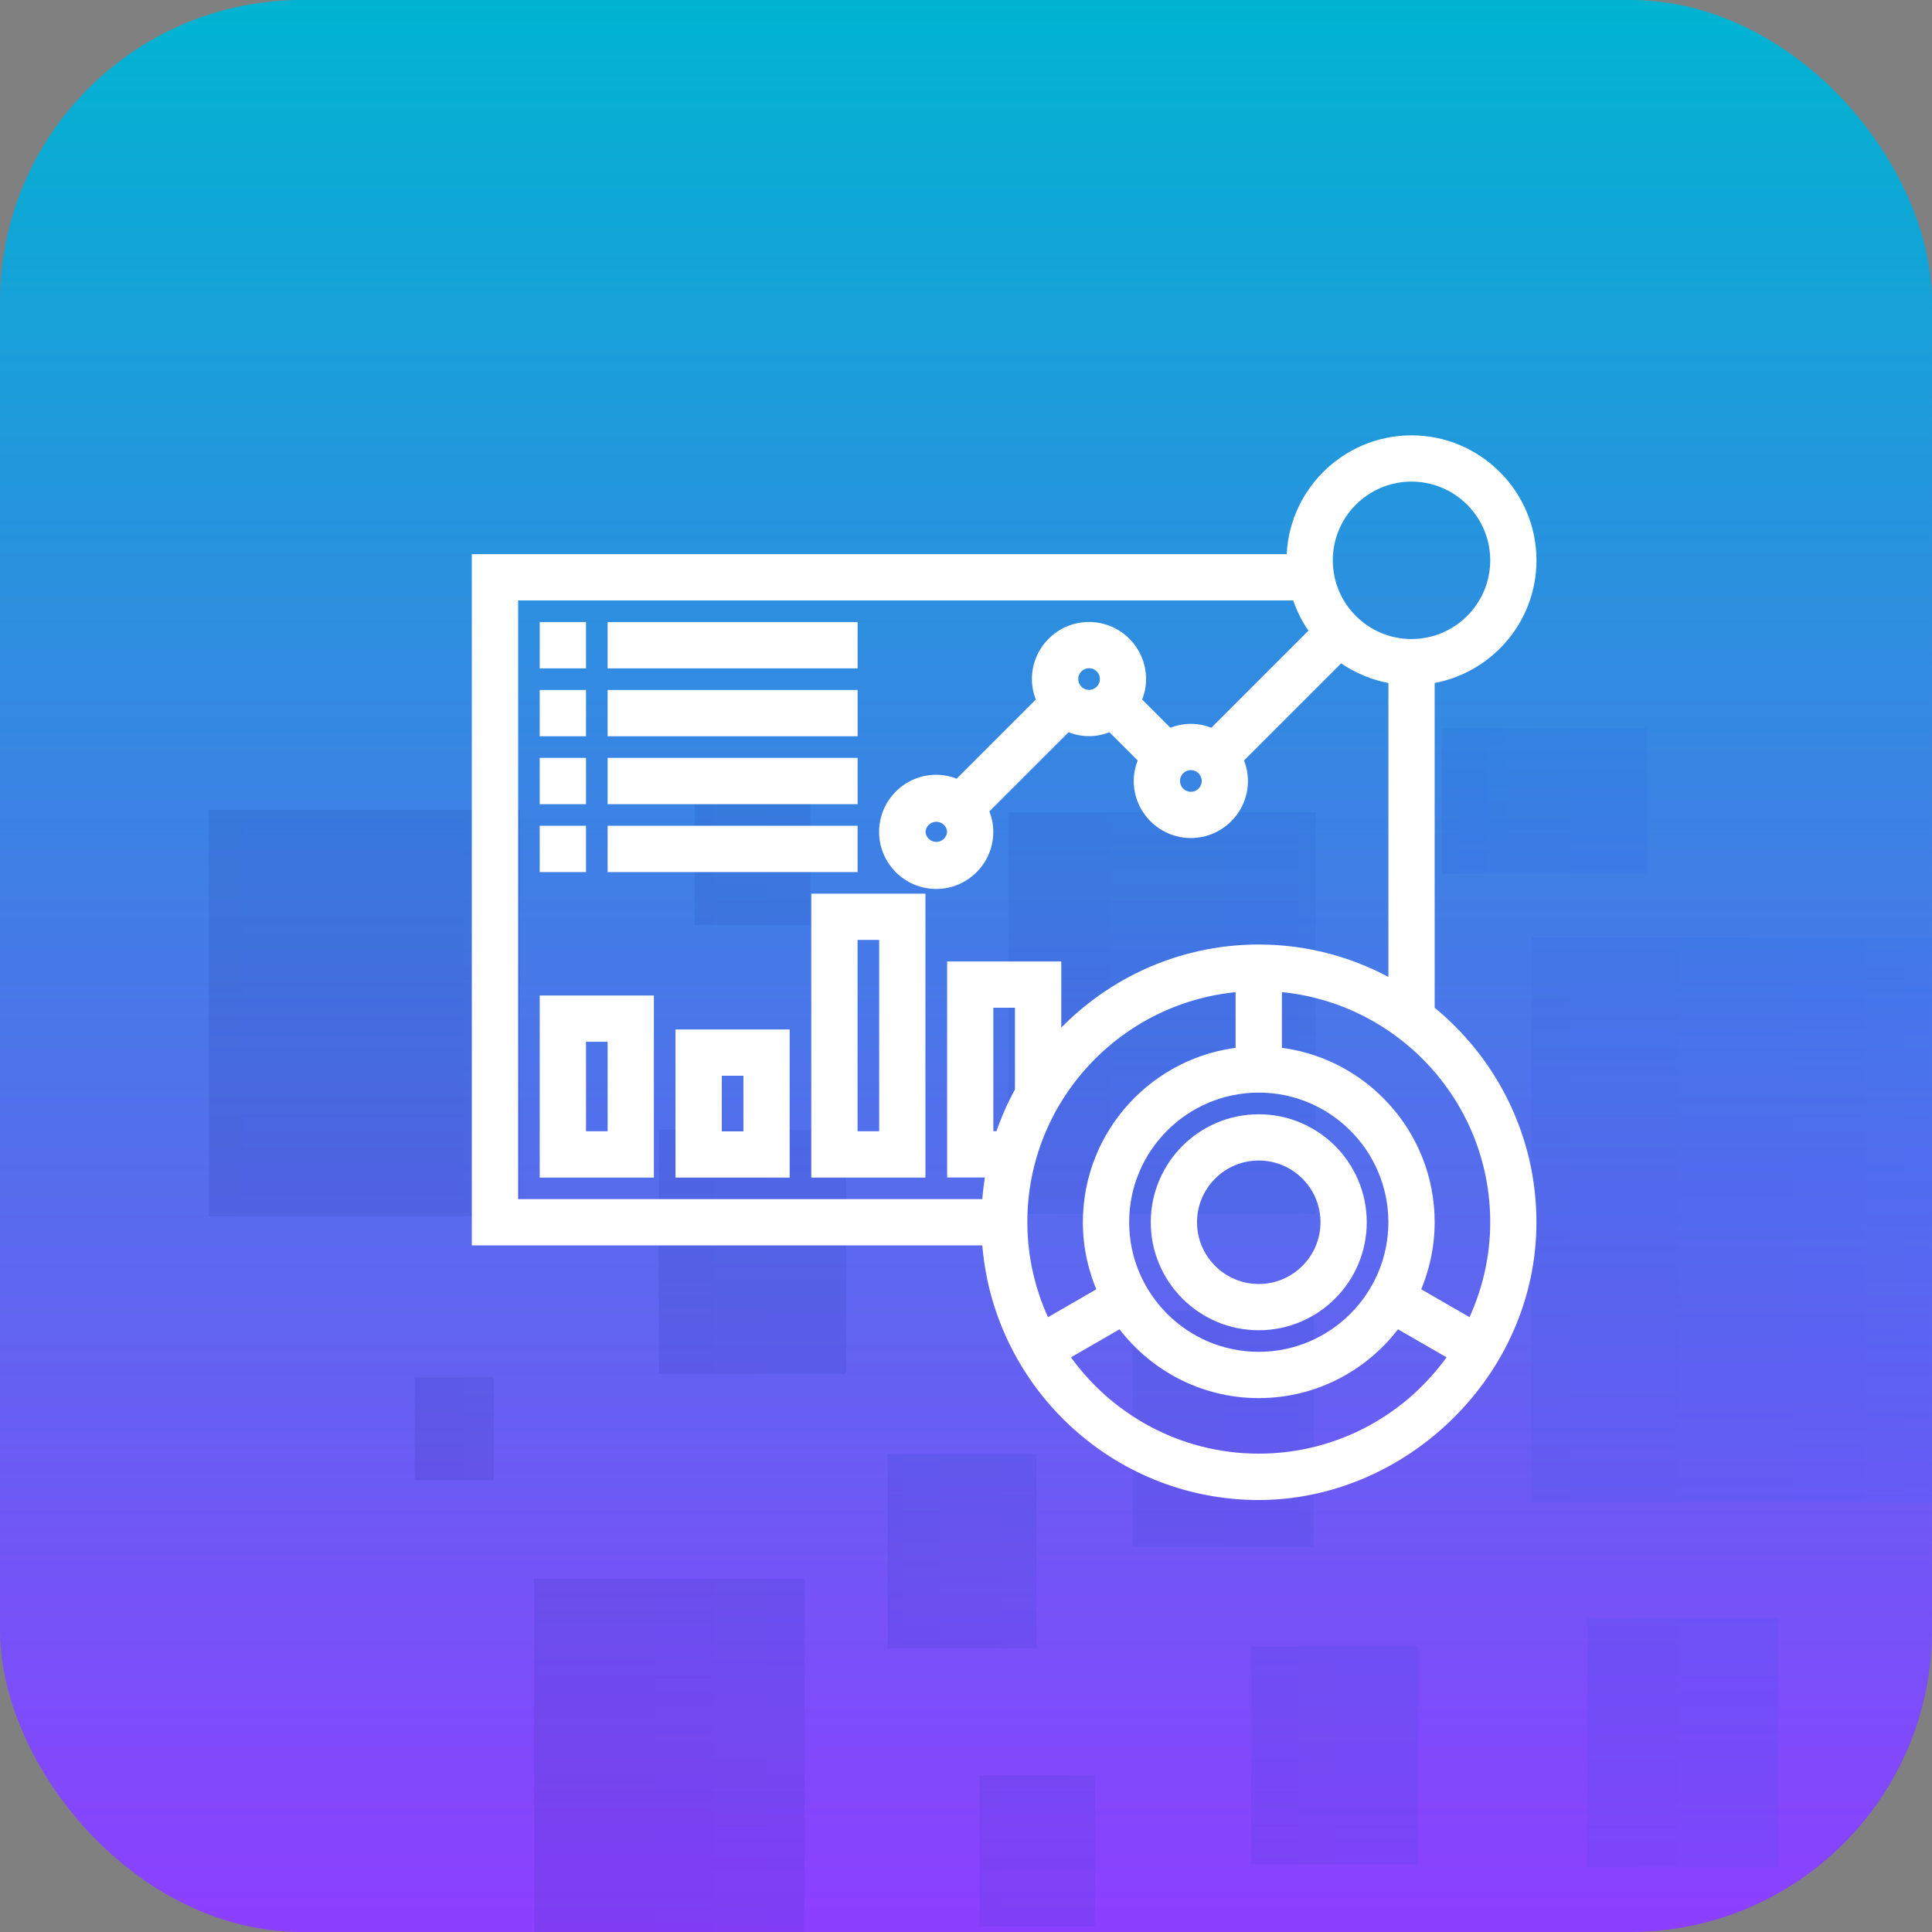
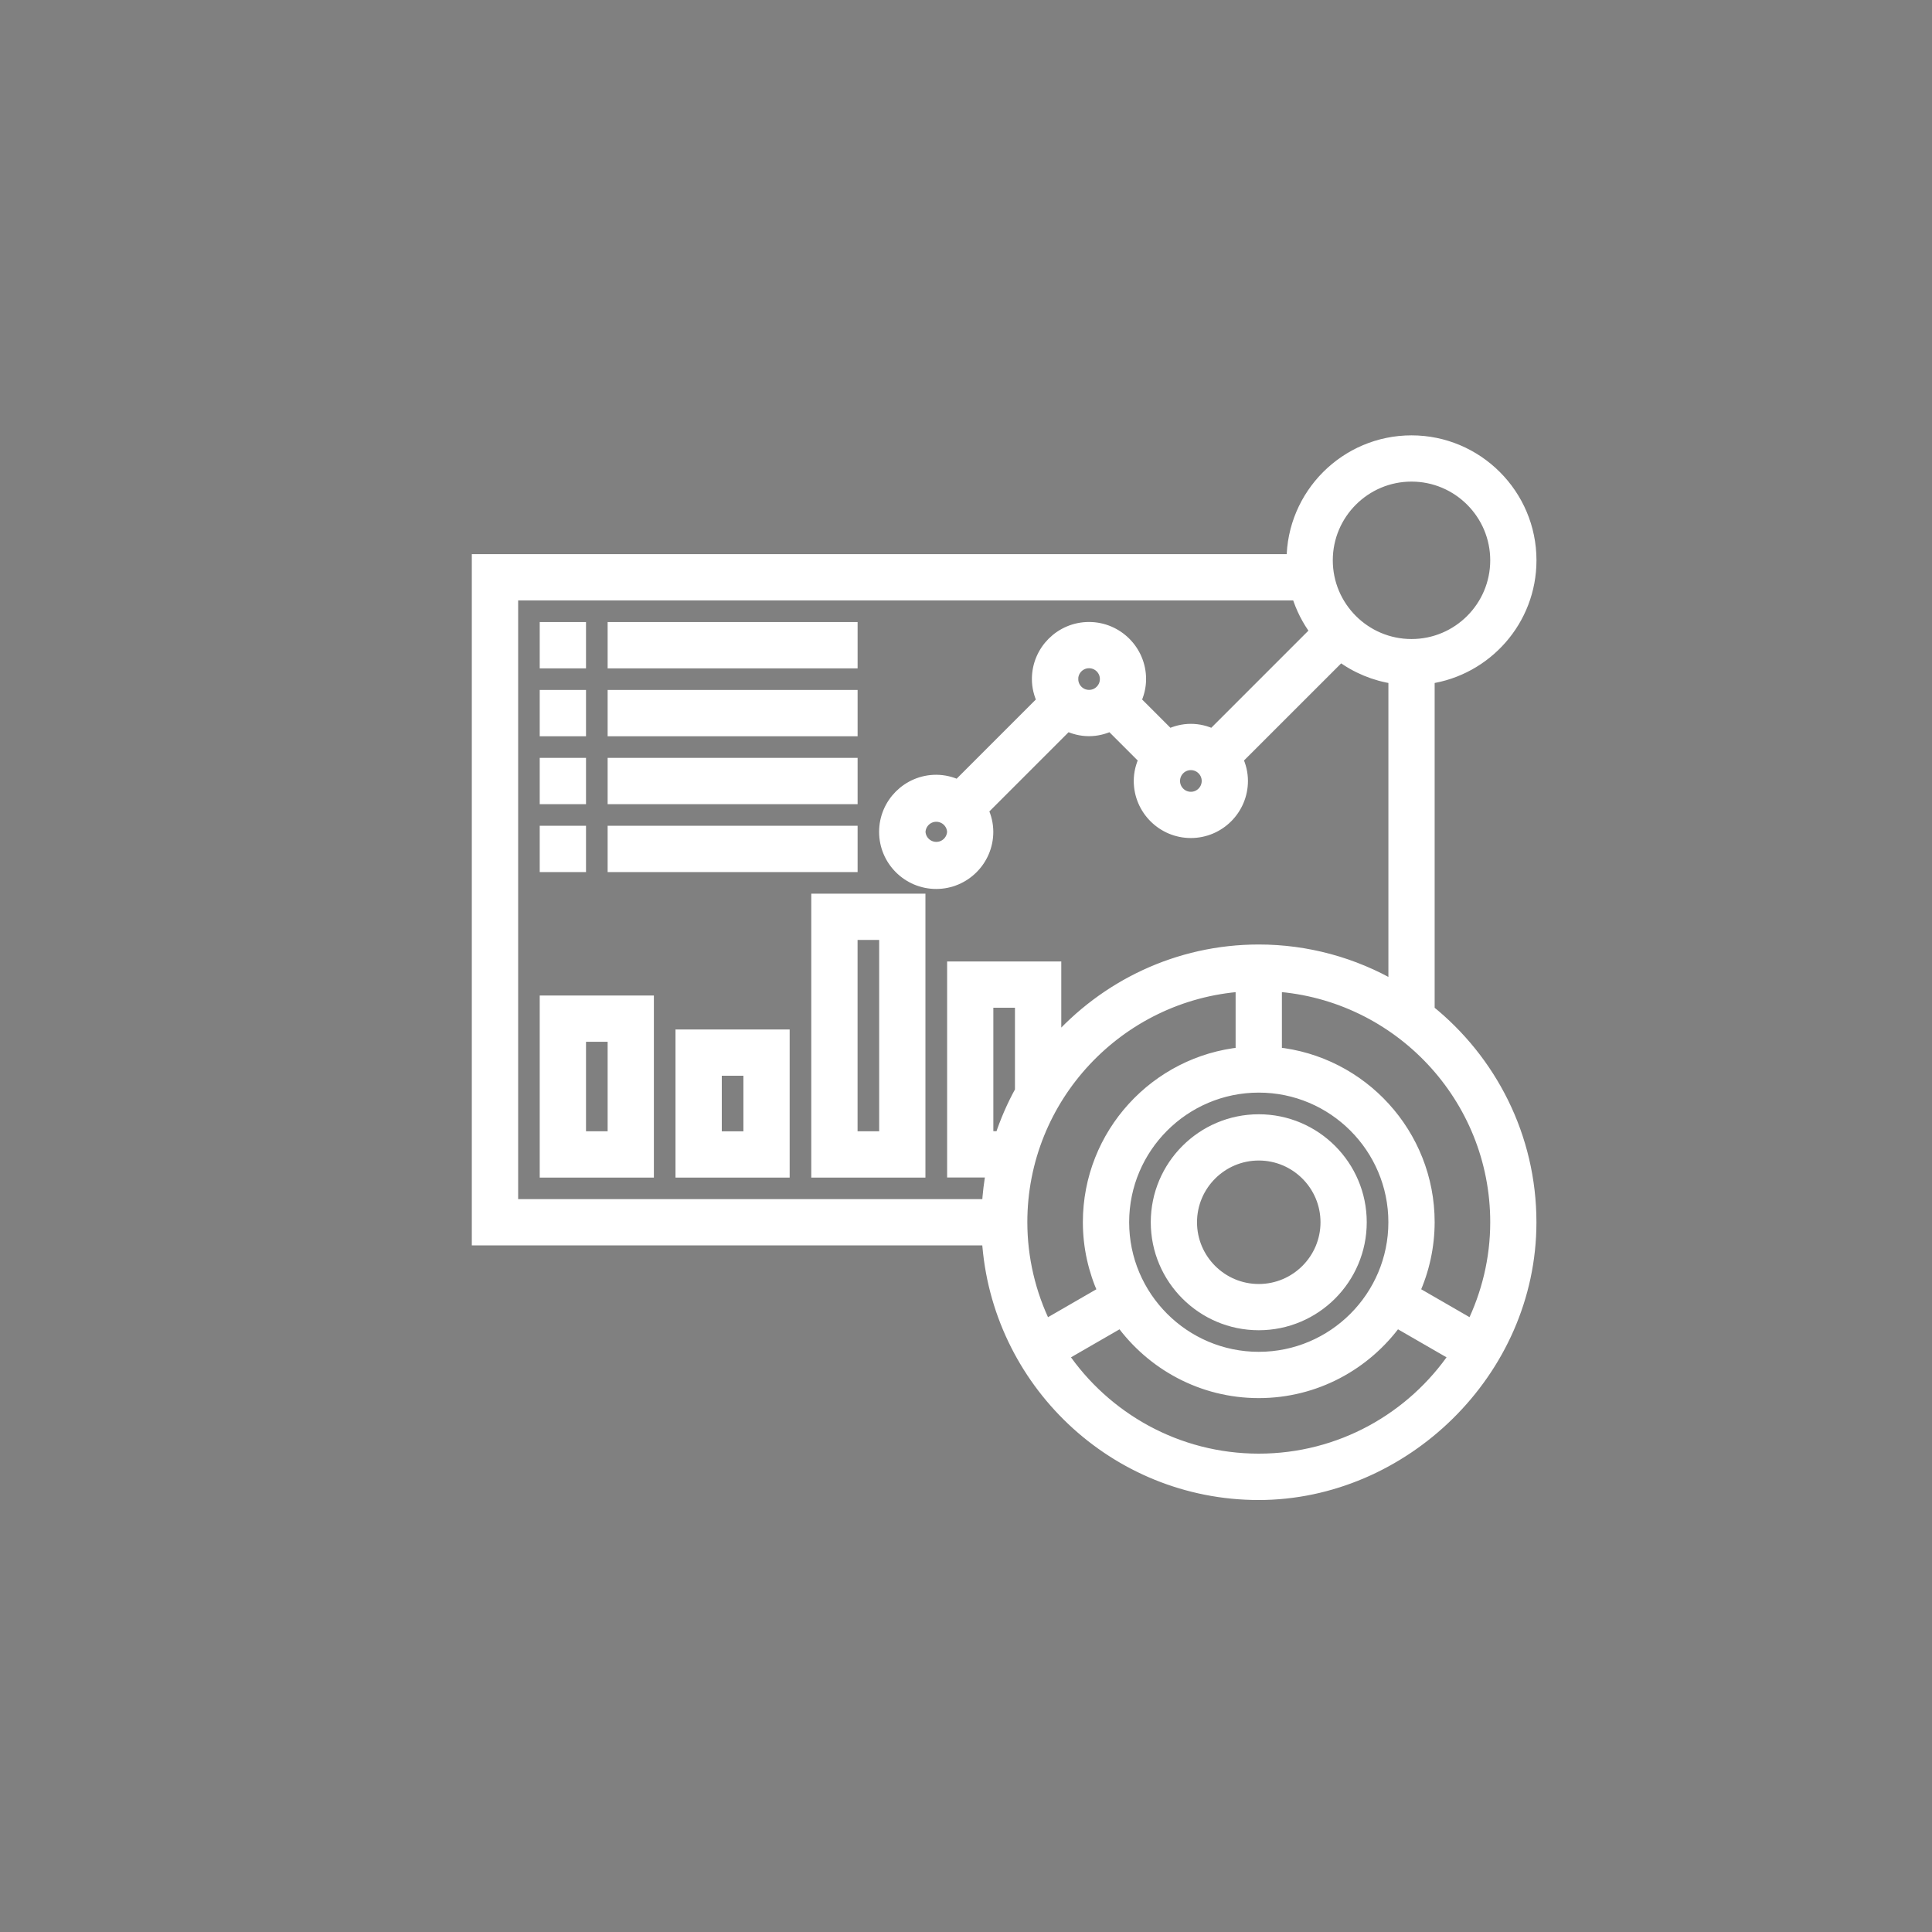
<svg xmlns="http://www.w3.org/2000/svg" id="Layer_2" viewBox="0 0 470 470">
  <rect x="0" y="0" width="470" height="470" fill="#808080" stroke="none" />
  <defs>
    <style>.cls-1{fill:none;}.cls-2{fill:url(#linear-gradient);}.cls-3{clip-path:url(#clippath);}.cls-4{opacity:.1;}.cls-5{fill:url(#linear-gradient-2);}.cls-6{fill:#fff;stroke:#fff;stroke-miterlimit:10;stroke-width:3px;}</style>
    <linearGradient id="linear-gradient" x1="235" y1="2" x2="235" y2="472" gradientTransform="translate(0 472) scale(1 -1)" gradientUnits="userSpaceOnUse">
      <stop offset="0" stop-color="#8d3fff" />
      <stop offset="1" stop-color="#00b4d1" />
    </linearGradient>
    <clipPath id="clippath">
-       <path class="cls-1" d="m160.29,334.23h45.53s0-59.43,0-59.43h-45.53s0,59.43,0,59.43Zm84.97-38.94h74.84s0-97.69,0-97.69h-74.84s0,97.69,0,97.69Zm-76.27-70.22h28.12s0-36.71,0-36.71h-28.12s0,36.71,0,36.71Zm46.97,175.92h36.17s0-47.21,0-47.21h-36.17s0,47.21,0,47.21Zm170.24,53.15h46.42s0-60.59,0-60.59h-46.42s0,60.59,0,60.59Zm-81.82-.6h40.61s0-53.01,0-53.01h-40.61s0,53.01,0,53.01Zm-174.45,16.46h65.84s0-85.94,0-85.94h-65.84s0,85.94,0,85.94Zm108.31-1.35h28.12s0-36.71,0-36.71h-28.12s0,36.71,0,36.71Zm134.32-103.09h97.44s0-137.47,0-137.47h-97.44s0,137.47,0,137.47Zm-21.72-153.03h49.81s0-35.38,0-35.38h-49.81s0,35.38,0,35.38ZM50.79,295.87h75.73s0-98.85,0-98.85H50.79s0,98.85,0,98.85Zm50.08,64.27h19.2s0-25.06,0-25.06h-19.2s0,25.06,0,25.06Zm174.66,16.22h44.04s0-57.49,0-57.49h-44.04s0,57.49,0,57.49Z" />
-     </clipPath>
+       </clipPath>
    <linearGradient id="linear-gradient-2" x1="-154.43" y1="382.63" x2="470" y2="382.63" gradientUnits="userSpaceOnUse">
      <stop offset="0" stop-color="#000054" />
      <stop offset=".47" stop-color="#091c82" />
      <stop offset="1" stop-color="#2164fc" />
    </linearGradient>
  </defs>
  <g id="Layer_1-2">
-     <rect class="cls-2" width="470" height="470" rx="73.44" ry="73.44" />
    <g class="cls-4">
      <g class="cls-3">
        <rect class="cls-5" x="-154.43" y="177.15" width="624.43" height="410.95" />
      </g>
    </g>
    <g>
      <path class="cls-6" d="m347.51,245.85v-80.97c13.99-2.01,24.77-14.04,24.77-28.57,0-15.93-12.97-28.9-28.9-28.9s-28.9,12.97-28.9,28.9H116.28v165.16h124.08c2.15,34.5,30.82,61.94,65.85,61.94s66.06-29.64,66.06-66.06c0-20.81-9.69-39.37-24.77-51.49Zm-4.13-130.19c11.38,0,20.65,9.26,20.65,20.65s-9.26,20.65-20.65,20.65-20.65-9.26-20.65-20.65,9.26-20.65,20.65-20.65Zm-218.84,28.9h191.15c.98,3.25,2.53,6.31,4.57,9.02l-25.25,25.25c-1.62-.78-3.4-1.24-5.31-1.24s-3.69.47-5.31,1.24l-8.32-8.32c.77-1.62,1.24-3.4,1.24-5.31,0-6.83-5.56-12.39-12.39-12.39s-12.39,5.56-12.39,12.39c0,1.91.47,3.69,1.24,5.31l-20.71,20.71c-1.65-.81-3.47-1.23-5.31-1.24-6.83,0-12.39,5.56-12.39,12.39s5.56,12.39,12.39,12.39,12.39-5.56,12.39-12.39c0-1.84-.43-3.65-1.24-5.31l20.71-20.71c1.62.77,3.4,1.24,5.31,1.24s3.69-.47,5.31-1.24l8.32,8.32c-.77,1.62-1.24,3.4-1.24,5.31,0,6.83,5.56,12.39,12.39,12.39s12.39-5.56,12.39-12.39c0-1.84-.43-3.65-1.24-5.31l25.26-25.25c3.85,2.89,8.38,4.77,13.15,5.46v75.33c-10.02-5.85-21.42-8.94-33.03-8.94-19.74,0-37.43,8.75-49.55,22.52v-18.39h-24.77v49.55h9.46c-.5,2.73-.84,5.49-1,8.26h-115.82v-148.65Zm165.16,41.29c2.28,0,4.14,1.85,4.14,4.13s-1.85,4.14-4.13,4.14c-2.28,0-4.14-1.85-4.14-4.13h0c0-2.29,1.85-4.14,4.13-4.14Zm-28.9-20.65c0-2.28,1.85-4.14,4.13-4.14s4.14,1.85,4.14,4.13c0,2.28-1.85,4.14-4.13,4.14h0c-2.28,0-4.13-1.85-4.13-4.13Zm-28.9,37.16c-.1,2.28-2.03,4.05-4.31,3.94-2.14-.1-3.85-1.81-3.94-3.94.1-2.28,2.03-4.05,4.31-3.94,2.14.1,3.85,1.81,3.94,3.94Zm74.32,128c-18.21,0-33.03-14.82-33.03-33.03s14.82-33.03,33.03-33.03,33.03,14.82,33.03,33.03-14.82,33.03-33.03,33.03Zm-57.81-64.95c-1.99,3.59-3.63,7.37-4.91,11.27h-3.35v-33.03h8.26v21.76Zm53.68-25.68v16.52c-20.84,2.08-37.16,19.71-37.16,41.08,0,6.04,1.34,11.77,3.68,16.95l-14.32,8.27c-3.85-7.85-5.86-16.47-5.87-25.22,0-30.48,23.73-55.47,53.68-57.6Zm4.13,115.4c-19.88,0-37.44-10.09-47.85-25.41l14.38-8.3c7.51,10.4,19.69,17.2,33.47,17.2s25.96-6.8,33.47-17.2l14.38,8.3c-10.41,15.33-27.97,25.41-47.85,25.41Zm51.93-32.59l-14.32-8.27c2.42-5.32,3.67-11.1,3.68-16.95,0-21.37-16.33-39-37.16-41.08v-16.52c29.95,2.13,53.68,27.12,53.68,57.6,0,9.05-2.15,17.59-5.87,25.22Z" />
      <path class="cls-6" d="m306.22,272.57c-13.66,0-24.77,11.11-24.77,24.77s11.11,24.77,24.77,24.77,24.77-11.11,24.77-24.77-11.11-24.77-24.77-24.77Zm0,41.29c-9.11,0-16.52-7.41-16.52-16.52s7.41-16.52,16.52-16.52,16.52,7.41,16.52,16.52-7.41,16.52-16.52,16.52Zm-173.42-161.03h8.26v8.26h-8.26v-8.26Zm16.52,0h57.81v8.26h-57.81v-8.26Zm-16.52,16.52h8.26v8.26h-8.26v-8.26Zm16.52,0h57.81v8.26h-57.81v-8.26Zm-16.52,16.52h8.26v8.26h-8.26v-8.26Zm16.52,0h57.81v8.26h-57.81v-8.26Zm-16.52,16.52h8.26v8.26h-8.26v-8.26Zm16.52,0h57.81v8.26h-57.81v-8.26Zm-16.52,82.58h24.77v-41.29h-24.77v41.29Zm8.26-33.03h8.26v24.77h-8.26v-24.77Zm24.77,33.03h24.77v-33.03h-24.77v33.03Zm8.26-24.77h8.26v16.52h-8.26v-16.52Zm24.77,24.77h24.77v-66.06h-24.77v66.06Zm8.26-57.81h8.26v49.55h-8.26v-49.55Z" />
    </g>
  </g>
</svg>